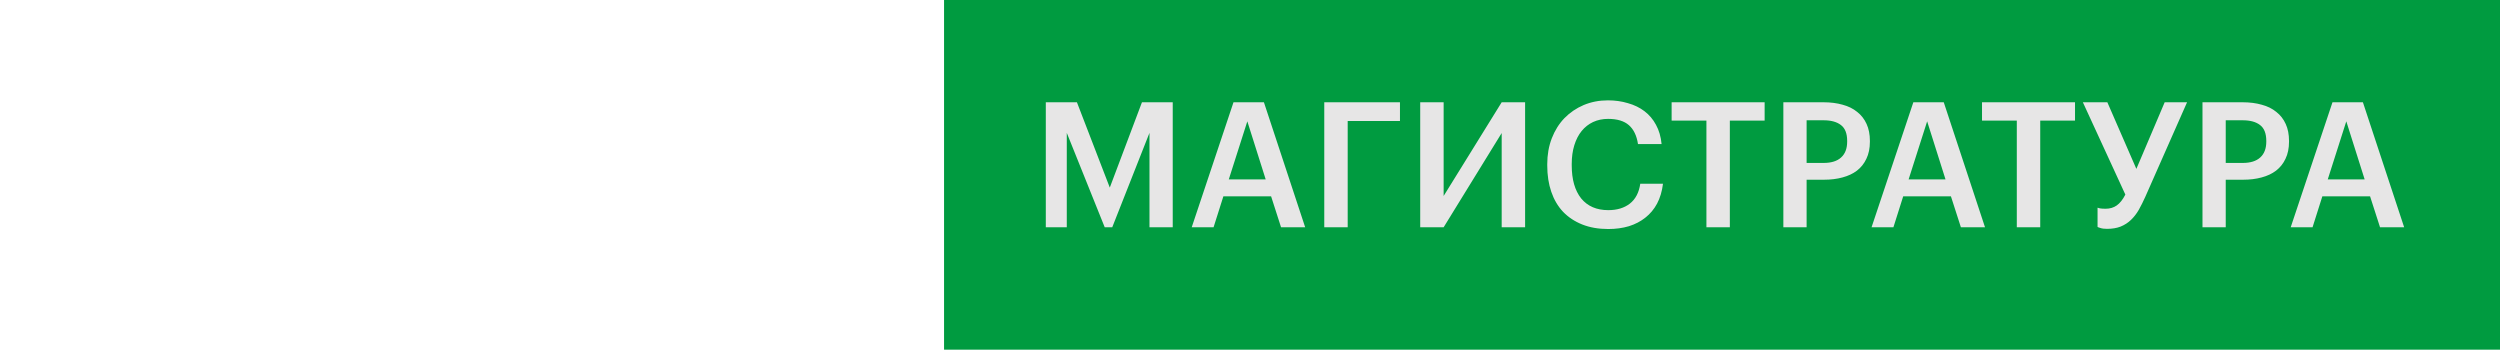
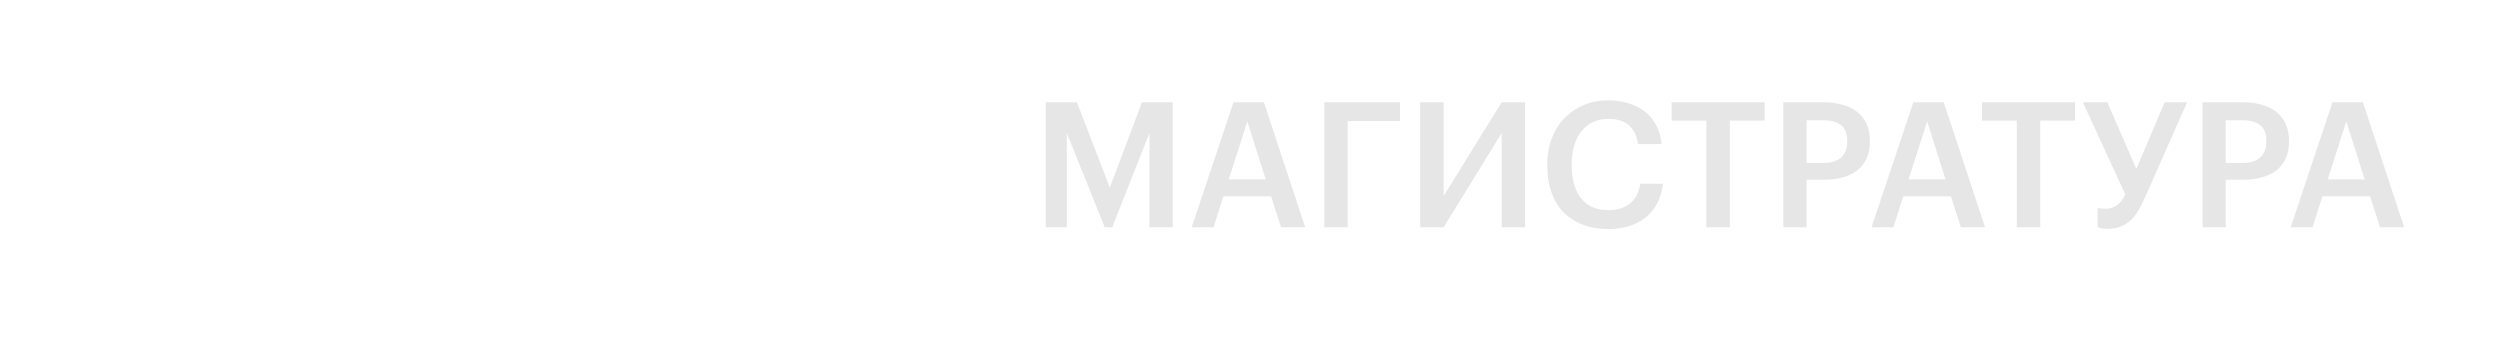
<svg xmlns="http://www.w3.org/2000/svg" width="143" height="20" viewBox="0 0 143 20" fill="none">
-   <rect width="89" height="20" transform="translate(54)" fill="#009B40" />
  <path d="M59.82 5.85H61.6L63.48 10.73L65.32 5.85H67.08V13H65.75V7.6L63.62 13H63.19L61.02 7.6V13H59.82V5.85ZM70.556 5.85H72.296L74.656 13H73.276L72.707 11.23H69.977L69.416 13H68.166L70.556 5.85ZM70.287 10.26H72.397L71.347 6.94L70.287 10.26ZM75.748 5.85H80.078V6.92H77.088V13H75.748V5.85ZM81.236 13V5.85H82.576V11.21L85.896 5.85H87.236V13H85.896V7.61L82.576 13H81.236ZM91.993 13.1C91.433 13.1 90.936 13.013 90.503 12.84C90.07 12.667 89.703 12.423 89.403 12.11C89.11 11.797 88.886 11.417 88.733 10.97C88.58 10.523 88.503 10.023 88.503 9.47V9.39C88.503 8.85 88.59 8.357 88.763 7.91C88.936 7.463 89.176 7.08 89.483 6.76C89.796 6.44 90.163 6.19 90.583 6.01C91.01 5.83 91.473 5.74 91.973 5.74C92.38 5.74 92.76 5.793 93.113 5.9C93.473 6 93.79 6.153 94.063 6.36C94.336 6.567 94.556 6.827 94.723 7.14C94.896 7.453 95.003 7.82 95.043 8.24H93.693C93.62 7.76 93.446 7.4 93.173 7.16C92.9 6.92 92.503 6.8 91.983 6.8C91.67 6.8 91.383 6.86 91.123 6.98C90.87 7.1 90.653 7.27 90.473 7.49C90.293 7.71 90.153 7.98 90.053 8.3C89.953 8.62 89.903 8.98 89.903 9.38V9.46C89.903 10.267 90.083 10.897 90.443 11.35C90.81 11.797 91.326 12.02 91.993 12.02C92.493 12.02 92.903 11.897 93.223 11.65C93.55 11.397 93.75 11.017 93.823 10.51H95.123C95.07 10.943 94.956 11.323 94.783 11.65C94.61 11.97 94.386 12.237 94.113 12.45C93.846 12.663 93.533 12.827 93.173 12.94C92.813 13.047 92.42 13.1 91.993 13.1ZM97.607 6.9H95.617V5.85H100.937V6.9H98.947V13H97.607V6.9ZM102.008 5.85H104.308C104.708 5.85 105.071 5.897 105.398 5.99C105.724 6.077 106.001 6.213 106.228 6.4C106.461 6.58 106.641 6.81 106.768 7.09C106.894 7.363 106.958 7.687 106.958 8.06V8.1C106.958 8.48 106.891 8.807 106.758 9.08C106.631 9.353 106.451 9.58 106.218 9.76C105.991 9.933 105.714 10.063 105.388 10.15C105.068 10.237 104.718 10.28 104.338 10.28H103.338V13H102.008V5.85ZM104.308 9.32C104.748 9.32 105.081 9.217 105.308 9.01C105.541 8.803 105.658 8.5 105.658 8.1V8.06C105.658 7.633 105.538 7.33 105.298 7.15C105.064 6.97 104.734 6.88 104.308 6.88H103.338V9.32H104.308ZM109.443 5.85H111.183L113.543 13H112.163L111.593 11.23H108.863L108.303 13H107.053L109.443 5.85ZM109.173 10.26H111.283L110.233 6.94L109.173 10.26ZM115.361 6.9H113.371V5.85H118.691V6.9H116.701V13H115.361V6.9ZM120.52 13.09C120.36 13.09 120.234 13.073 120.14 13.04C120.047 13.013 119.994 12.993 119.98 12.98V11.88C120 11.887 120.047 11.9 120.12 11.92C120.2 11.933 120.307 11.94 120.44 11.94C120.687 11.94 120.9 11.877 121.08 11.75C121.26 11.623 121.424 11.417 121.57 11.13L119.14 5.85H120.54L122.2 9.66L123.82 5.85H125.1L122.71 11.26C122.59 11.527 122.467 11.773 122.34 12C122.214 12.22 122.064 12.413 121.89 12.58C121.724 12.74 121.527 12.867 121.3 12.96C121.08 13.047 120.82 13.09 120.52 13.09ZM125.982 5.85H128.282C128.682 5.85 129.045 5.897 129.372 5.99C129.699 6.077 129.975 6.213 130.202 6.4C130.435 6.58 130.615 6.81 130.742 7.09C130.869 7.363 130.932 7.687 130.932 8.06V8.1C130.932 8.48 130.865 8.807 130.732 9.08C130.605 9.353 130.425 9.58 130.192 9.76C129.965 9.933 129.689 10.063 129.362 10.15C129.042 10.237 128.692 10.28 128.312 10.28H127.312V13H125.982V5.85ZM128.282 9.32C128.722 9.32 129.055 9.217 129.282 9.01C129.515 8.803 129.632 8.5 129.632 8.1V8.06C129.632 7.633 129.512 7.33 129.272 7.15C129.039 6.97 128.709 6.88 128.282 6.88H127.312V9.32H128.282ZM133.418 5.85H135.158L137.518 13H136.138L135.568 11.23H132.838L132.278 13H131.028L133.418 5.85ZM133.148 10.26H135.258L134.208 6.94L133.148 10.26Z" fill="#E7E6E6" />
</svg>